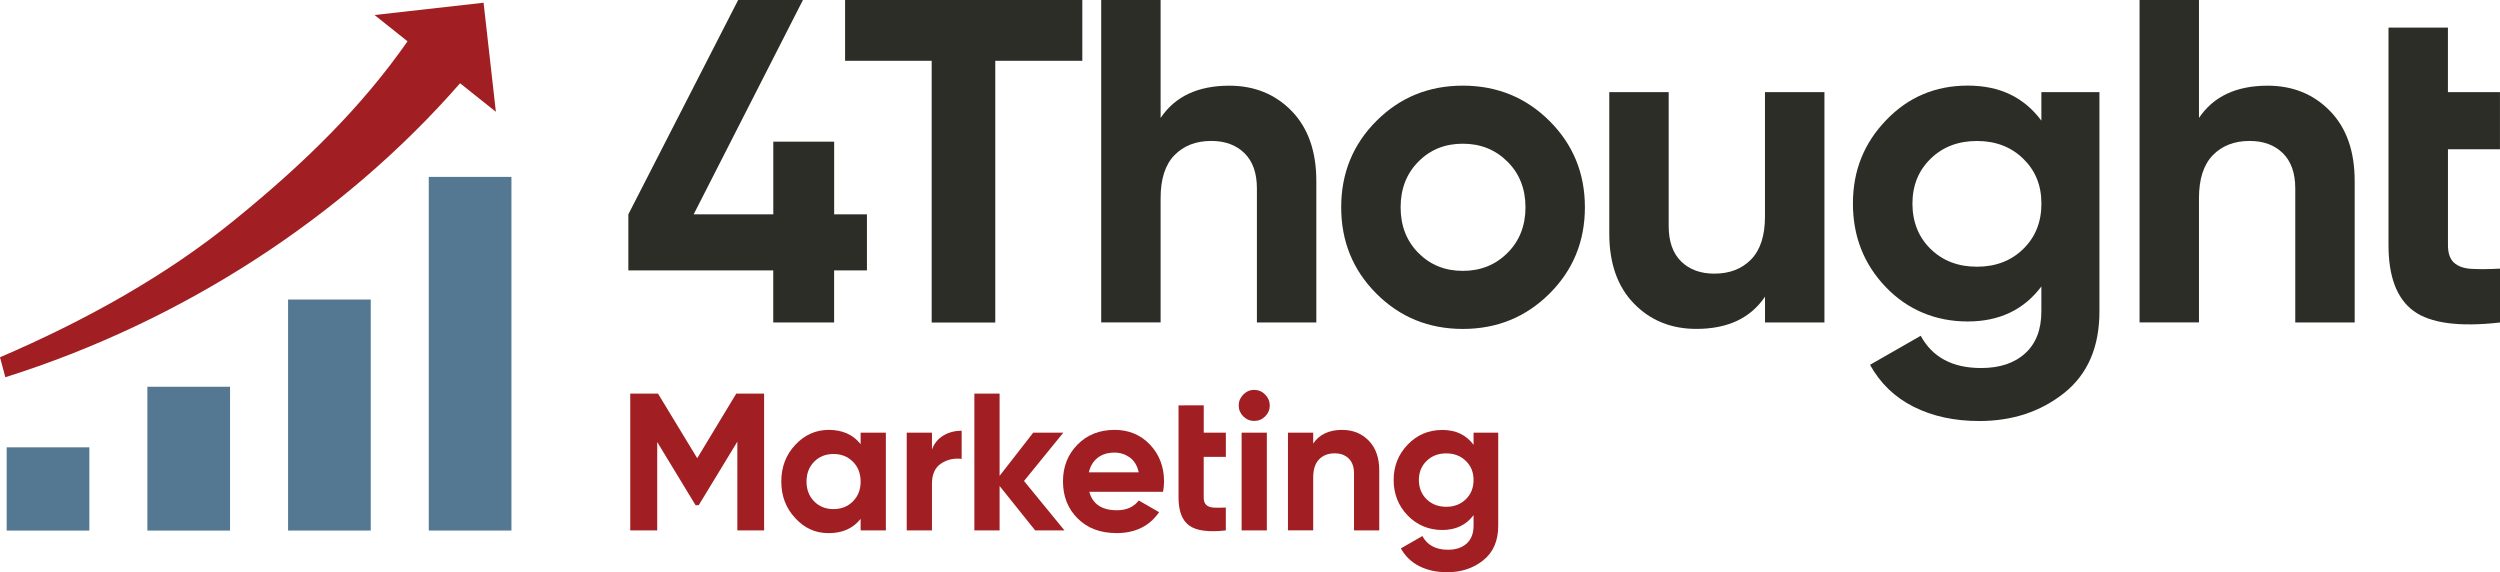
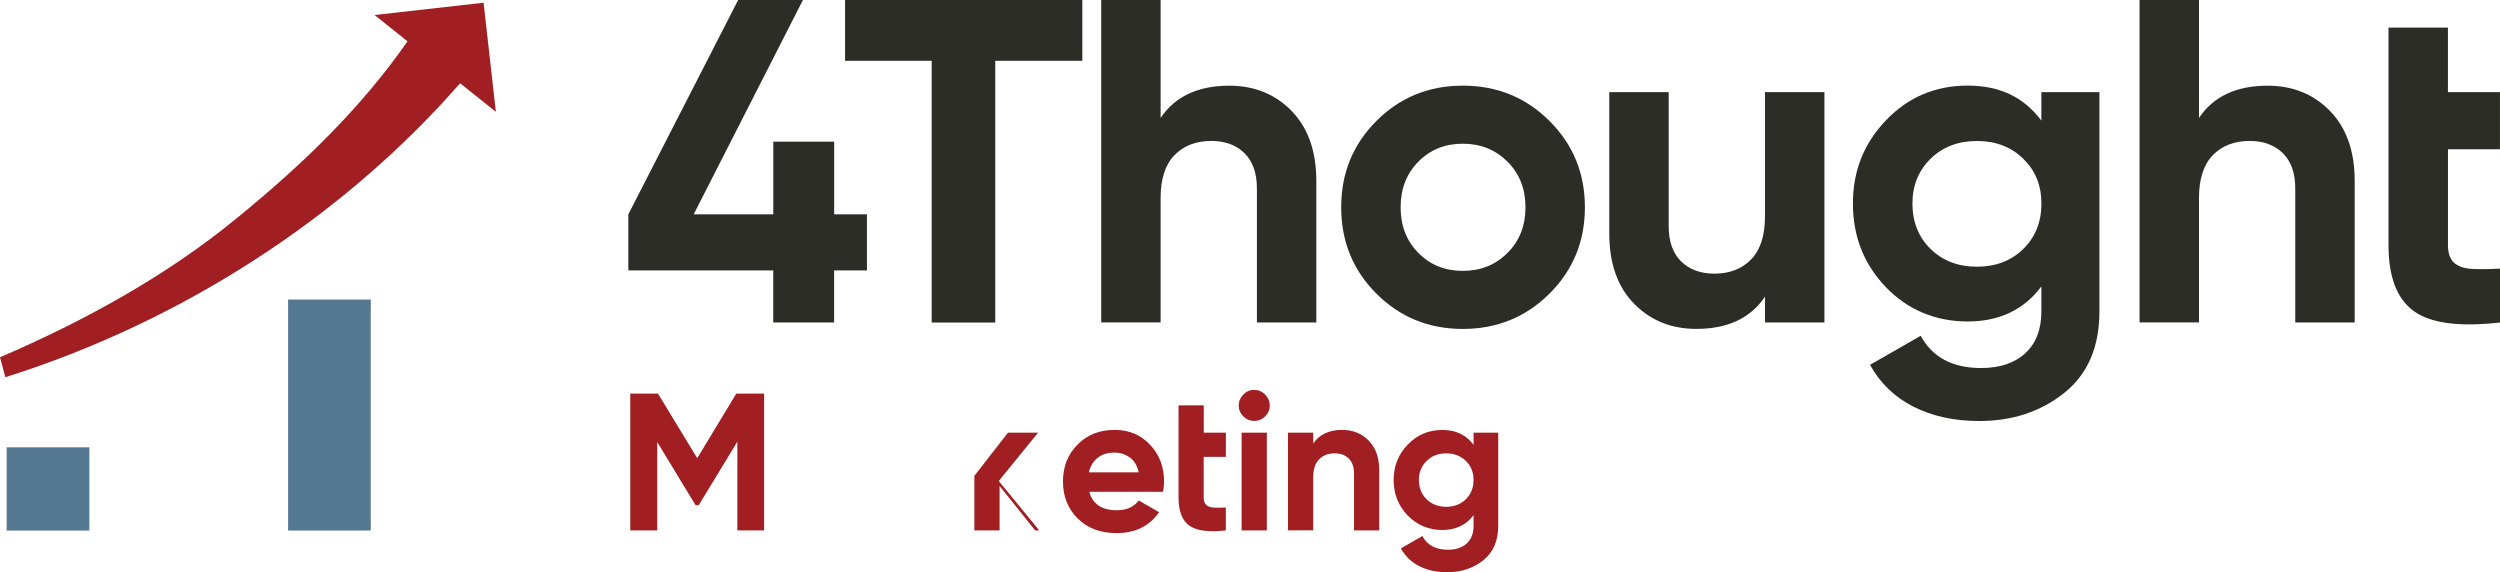
<svg xmlns="http://www.w3.org/2000/svg" id="b" width="650" height="148.779" viewBox="0 0 650 148.779">
  <defs>
    <style>.d{fill:#557892;}.e{fill:#a11f22;}.f{fill:#2b2d26;}</style>
  </defs>
  <g id="c">
    <path class="f" d="M225.405,55.729v14.57h-8.534v13.541h-15.825v-13.541h-37.675v-14.57L191.922,0h16.843l-28.411,55.729h20.703v-18.891h15.825v18.891h8.534-.011Z" />
    <path class="f" d="M281.402,0v15.814h-22.633v68.037h-16.532V15.814h-22.515V0h61.68Z" />
    <path class="f" d="M319.602,22.279c6.551,0,11.954,2.198,16.232,6.583,4.267,4.396,6.411,10.464,6.411,18.205v36.774h-15.449v-34.855c0-3.988-1.083-7.044-3.238-9.167-2.155-2.112-5.028-3.174-8.62-3.174-3.999,0-7.183,1.244-9.585,3.71-2.402,2.477-3.592,6.186-3.592,11.139v32.335h-15.449V0h15.449v30.663c3.752-5.586,9.703-8.384,17.851-8.384h-.011Z" />
    <path class="f" d="M402.853,76.357c-6.154,6.111-13.659,9.167-22.515,9.167s-16.35-3.056-22.461-9.167c-6.111-6.111-9.167-13.595-9.167-22.461s3.056-16.35,9.167-22.461c6.111-6.111,13.595-9.167,22.461-9.167s16.371,3.056,22.515,9.167c6.143,6.111,9.22,13.595,9.22,22.461s-3.077,16.35-9.22,22.461ZM368.77,65.754c3.066,3.109,6.926,4.674,11.558,4.674s8.502-1.555,11.622-4.674c3.12-3.109,4.674-7.065,4.674-11.858s-1.555-8.749-4.674-11.858c-3.109-3.109-6.99-4.674-11.622-4.674s-8.491,1.555-11.558,4.674c-3.077,3.109-4.61,7.065-4.61,11.858s1.533,8.749,4.61,11.858Z" />
    <path class="f" d="M458.904,23.951h15.449v59.889h-15.449v-6.712c-3.752,5.586-9.703,8.384-17.851,8.384-6.551,0-11.965-2.198-16.232-6.594-4.278-4.385-6.411-10.464-6.411-18.205V23.951h15.449v34.855c0,3.988,1.083,7.044,3.238,9.167,2.155,2.112,5.028,3.174,8.62,3.174,3.988,0,7.183-1.233,9.585-3.71,2.402-2.477,3.592-6.186,3.592-11.139V23.962l.011-.011Z" />
    <path class="f" d="M530.768,23.951h15.085v57.016c0,9.263-3.056,16.329-9.156,21.196-6.111,4.867-13.477,7.301-22.097,7.301-6.465,0-12.158-1.233-17.068-3.71-4.91-2.477-8.684-6.111-11.322-10.904l13.176-7.548c3.034,5.586,8.266,8.384,15.685,8.384,4.867,0,8.706-1.276,11.493-3.838,2.798-2.552,4.192-6.186,4.192-10.904v-6.465c-4.557,6.068-10.936,9.102-19.17,9.102s-15.557-2.97-21.26-8.92c-5.714-5.95-8.566-13.198-8.566-21.743s2.873-15.685,8.631-21.678c5.747-5.993,12.812-8.984,21.196-8.984s14.613,3.034,19.17,9.102v-7.43l.011.021ZM501.96,64.735c3.152,3.077,7.162,4.61,12.04,4.61s8.888-1.533,12.04-4.61,4.728-7.012,4.728-11.793-1.576-8.598-4.728-11.675-7.173-4.61-12.04-4.61-8.888,1.533-12.04,4.61-4.728,6.969-4.728,11.675,1.576,8.727,4.728,11.793Z" />
    <path class="f" d="M589.575,22.279c6.551,0,11.954,2.198,16.232,6.583,4.278,4.396,6.411,10.464,6.411,18.205v36.774h-15.449v-34.855c0-3.988-1.083-7.044-3.238-9.167-2.155-2.112-5.028-3.174-8.62-3.174-3.988,0-7.183,1.244-9.585,3.71-2.391,2.477-3.592,6.186-3.592,11.139v32.335h-15.449V0h15.449v30.663c3.752-5.586,9.703-8.384,17.851-8.384h-.011Z" />
    <path class="f" d="M650,38.811h-13.53v24.916c0,2.08.515,3.592,1.555,4.557,1.04.954,2.552,1.501,4.546,1.619s4.471.096,7.43-.064v14.013c-10.625,1.201-18.108.193-22.461-2.991-4.353-3.195-6.529-8.899-6.529-17.133V7.183h15.449v16.768h13.53v14.849l.011.011Z" />
    <path class="e" d="M198.666,102.335v35.573h-6.958v-23.072l-10.035,16.5-.815.032-9.982-16.446v22.986h-7.012v-35.573h7.215l10.196,16.8,10.153-16.8h7.248-.011Z" />
-     <path class="e" d="M223.764,112.499h6.561v25.409h-6.561v-3.002c-1.962,2.477-4.728,3.71-8.277,3.71s-6.293-1.297-8.716-3.892c-2.423-2.595-3.635-5.768-3.635-9.531s1.212-6.937,3.635-9.531,5.328-3.892,8.716-3.892c3.559,0,6.315,1.233,8.277,3.71v-3.002.021ZM211.681,130.36c1.319,1.34,3.002,2.005,5.028,2.005s3.72-.665,5.05-2.005c1.34-1.34,2.005-3.056,2.005-5.157s-.665-3.817-2.005-5.157-3.023-2.005-5.05-2.005-3.71.665-5.028,2.005-1.983,3.056-1.983,5.157.665,3.817,1.983,5.157Z" />
-     <path class="e" d="M242.312,116.862c.611-1.63,1.619-2.841,3.023-3.656,1.404-.815,2.97-1.222,4.696-1.222v7.323c-2.005-.236-3.785.172-5.361,1.222-1.576,1.051-2.359,2.798-2.359,5.232v12.147h-6.561v-25.409h6.561v4.374-.011Z" />
-     <path class="e" d="M276.77,137.908h-7.623l-9.252-11.547v11.547h-6.561v-35.573h6.561v21.389l8.738-11.225h7.827l-10.217,12.555,10.518,12.855h.011Z" />
+     <path class="e" d="M276.77,137.908h-7.623l-9.252-11.547v11.547h-6.561v-35.573v21.389l8.738-11.225h7.827l-10.217,12.555,10.518,12.855h.011Z" />
    <path class="e" d="M283.224,127.894c.879,3.184,3.27,4.771,7.162,4.771,2.509,0,4.406-.847,5.693-2.541l5.286,3.045c-2.509,3.624-6.197,5.436-11.075,5.436-4.203,0-7.569-1.276-10.11-3.817-2.541-2.541-3.806-5.747-3.806-9.606s1.254-7.022,3.763-9.574,5.725-3.838,9.66-3.838c3.72,0,6.797,1.287,9.22,3.86s3.635,5.757,3.635,9.553c0,.847-.086,1.748-.257,2.691h-19.159l-.011.021ZM283.117,122.812h12.951c-.375-1.726-1.147-3.013-2.316-3.86s-2.498-1.276-3.988-1.276c-1.758,0-3.216.45-4.374,1.351-1.147.901-1.919,2.155-2.284,3.785h.011Z" />
    <path class="e" d="M318.712,118.792h-5.747v10.571c0,.879.214,1.522.665,1.93.44.407,1.083.633,1.93.686s1.898.043,3.152-.021v5.95c-4.503.504-7.687.086-9.531-1.276-1.844-1.351-2.766-3.774-2.766-7.269v-23.962l6.561-.021v7.108h5.747v6.304h-.011Z" />
    <path class="e" d="M326.077,109.443c-1.083,0-2.026-.397-2.82-1.19s-1.19-1.737-1.19-2.82.397-2.037,1.19-2.841c.793-.815,1.737-1.222,2.82-1.222s2.069.407,2.873,1.222c.793.815,1.19,1.758,1.19,2.841s-.397,2.026-1.19,2.82-1.748,1.19-2.873,1.19ZM322.818,137.908v-25.409h6.561v25.409h-6.561Z" />
    <path class="e" d="M349,111.78c2.777,0,5.071.933,6.883,2.798s2.723,4.439,2.723,7.719v15.599h-6.561v-14.785c0-1.694-.45-2.991-1.372-3.892s-2.134-1.351-3.656-1.351c-1.694,0-3.056.525-4.063,1.576-1.019,1.051-1.522,2.627-1.522,4.728v13.723h-6.561v-25.409h6.561v2.841c1.587-2.369,4.117-3.559,7.569-3.559v.011Z" />
    <path class="e" d="M383.136,112.499h6.401v24.187c0,3.935-1.297,6.926-3.892,8.995-2.595,2.069-5.714,3.098-9.381,3.098-2.745,0-5.157-.525-7.237-1.576s-3.688-2.595-4.803-4.621l5.586-3.206c1.287,2.369,3.506,3.559,6.658,3.559,2.069,0,3.688-.547,4.878-1.63s1.78-2.627,1.78-4.621v-2.745c-1.93,2.573-4.642,3.86-8.127,3.86s-6.594-1.265-9.017-3.785-3.635-5.597-3.635-9.22,1.222-6.658,3.656-9.199c2.444-2.541,5.436-3.806,8.995-3.806s6.197,1.287,8.127,3.86v-3.152h.011ZM370.914,129.803c1.34,1.308,3.034,1.962,5.103,1.962s3.763-.654,5.103-1.962,2.005-2.97,2.005-5.007-.665-3.645-2.005-4.953-3.034-1.962-5.103-1.962-3.774.654-5.103,1.962c-1.34,1.308-2.005,2.959-2.005,4.953s.665,3.699,2.005,5.007Z" />
    <rect class="d" x="1.737" y="116.305" width="21.496" height="21.646" />
-     <rect class="d" x="38.318" y="100.555" width="21.496" height="37.396" />
    <rect class="d" x="74.899" y="77.879" width="21.496" height="60.061" />
-     <rect class="d" x="111.48" y="45.994" width="21.496" height="91.946" />
    <path class="e" d="M128.924,29.055l-3.195-28.347-28.347,3.195,8.577,6.84c-11.751,16.832-26.471,31.413-44.836,46.337-17.83,14.56-38.886,26.246-61.122,35.809l1.383,5.189c45.898-14.463,87.807-41.577,118.234-76.432l9.295,7.408h.011Z" />
  </g>
</svg>